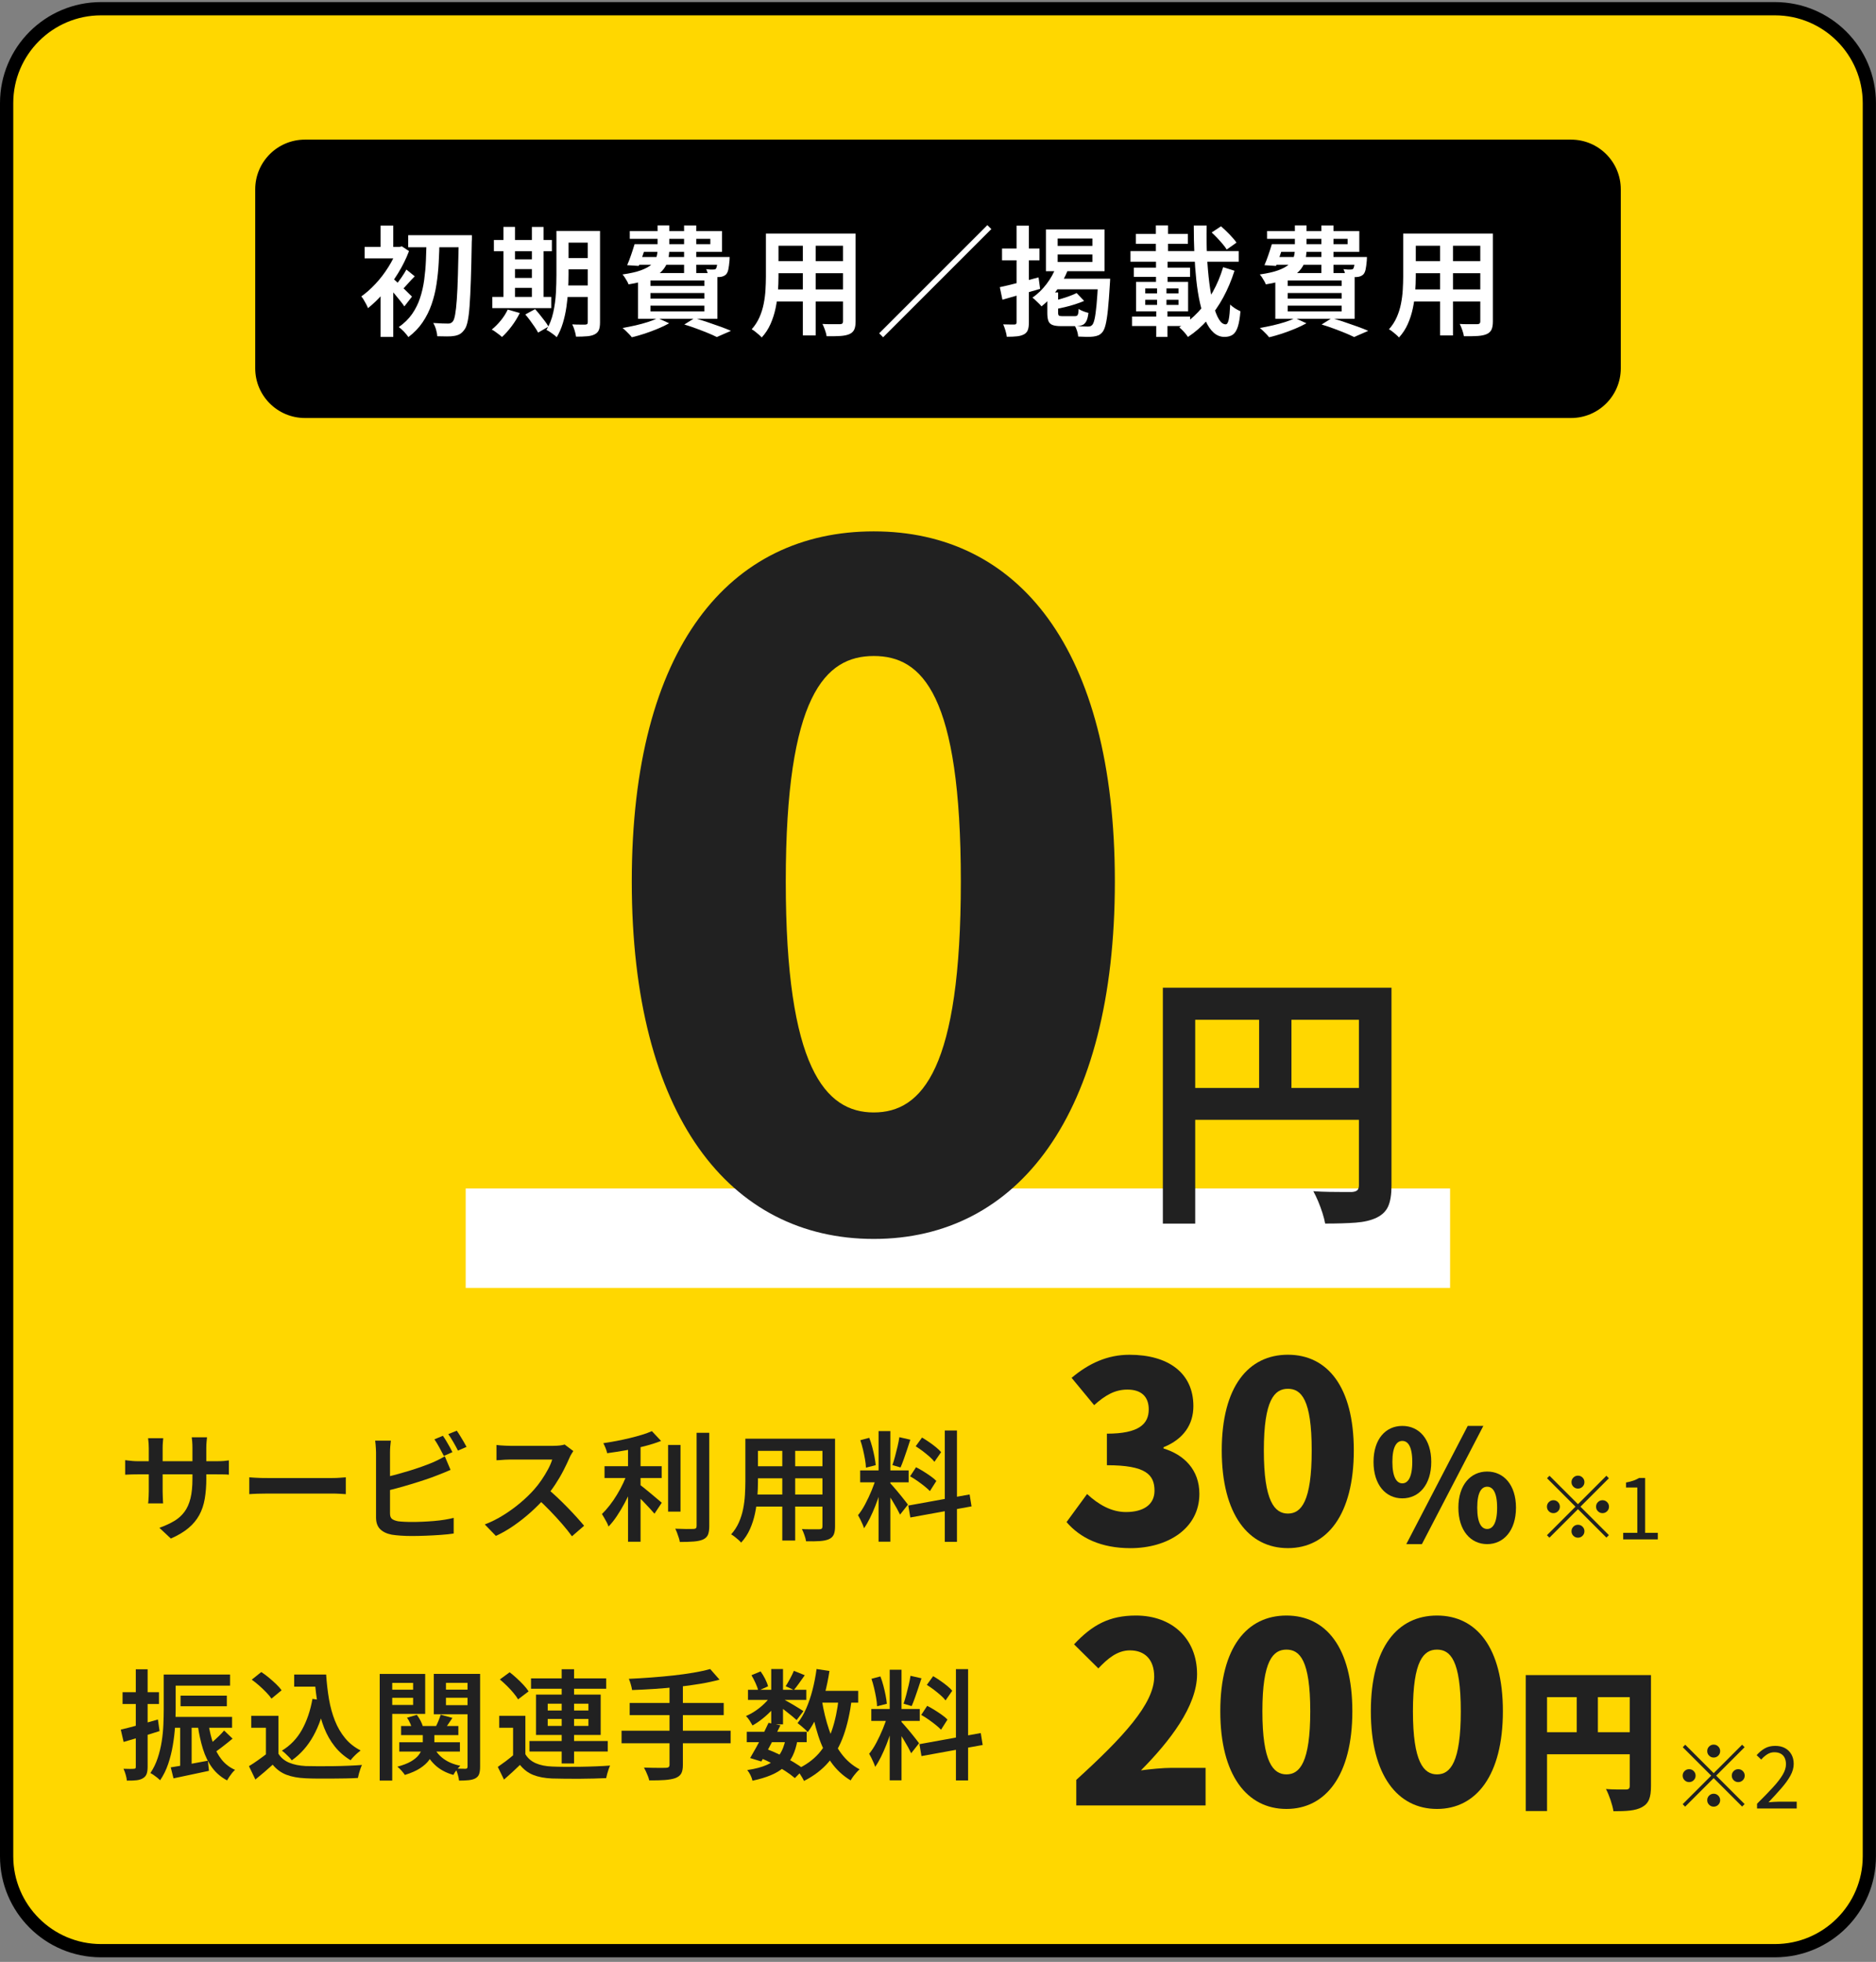
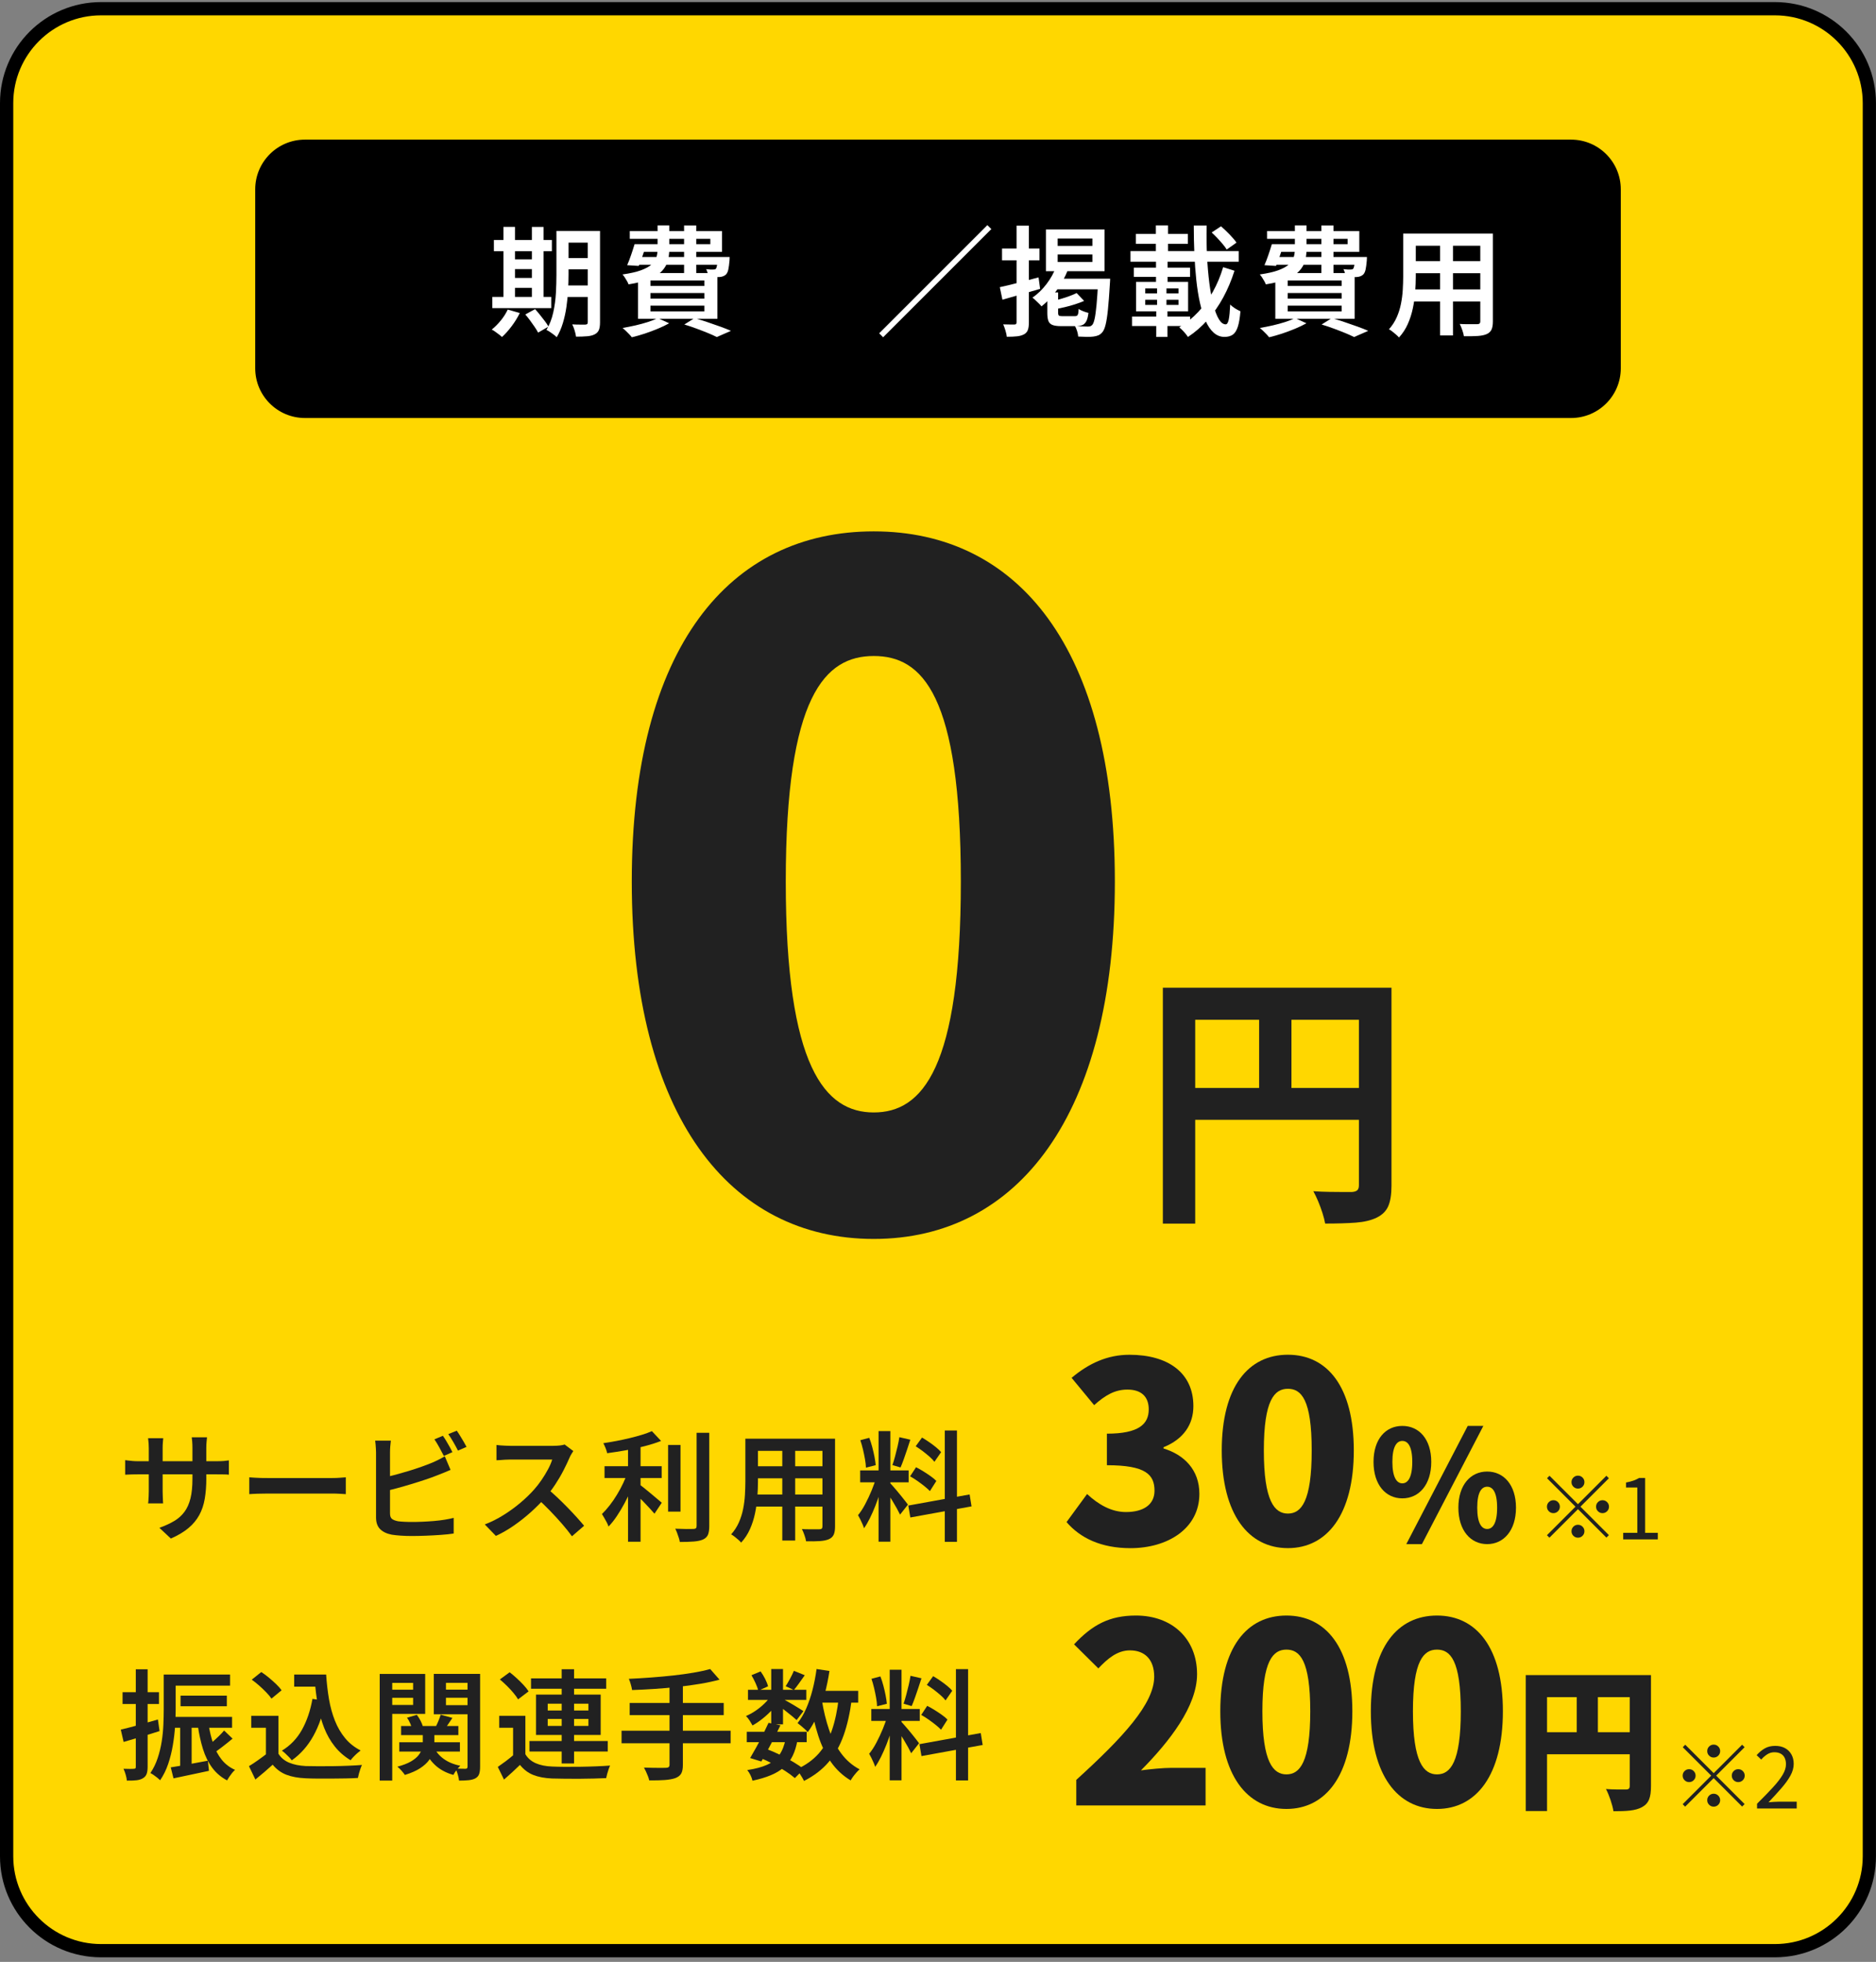
<svg xmlns="http://www.w3.org/2000/svg" width="283" height="296" viewBox="0 0 283 296" fill="none">
  <rect x="0" y="0" width="283" height="296" fill="#808080" stroke="none" />
  <g clip-path="url(#clip0_2276_2739)">
    <g clip-path="url(#clip1_2276_2739)">
      <g clip-path="url(#clip2_2276_2739)">
        <path d="M267.76 1.316H15.24C7.375 1.316 1 7.691 1 15.556V280.076C1 287.94 7.375 294.316 15.24 294.316H267.76C275.625 294.316 282 287.94 282 280.076V15.556C282 7.691 275.625 1.316 267.76 1.316Z" fill="#FFD700" />
        <path d="M267.76 2.316C275.06 2.316 281 8.256 281 15.556V280.071C281 287.371 275.06 293.311 267.76 293.311H15.24C7.94 293.311 2 287.371 2 280.071V15.556C2 8.256 7.94 2.316 15.24 2.316H267.755M267.755 0.316H15.24C6.825 0.316 0 7.141 0 15.556V280.071C0 288.491 6.825 295.311 15.24 295.311H267.755C276.175 295.311 282.995 288.486 282.995 280.071V15.556C282.995 7.136 276.17 0.316 267.755 0.316Z" fill="black" />
        <path d="M237 21.066H46C41.858 21.066 38.5 24.424 38.5 28.566V55.566C38.5 59.708 41.858 63.066 46 63.066H237C241.142 63.066 244.5 59.708 244.5 55.566V28.566C244.5 24.424 241.142 21.066 237 21.066Z" fill="black" />
-         <path d="M59.92 37.256H60.28L60.62 37.166L61.7 37.886C61.27 39.026 60.72 40.136 60.055 41.216C59.39 42.296 58.665 43.291 57.875 44.196C57.09 45.101 56.3 45.866 55.51 46.491C55.45 46.321 55.36 46.126 55.24 45.896C55.12 45.666 54.995 45.441 54.86 45.221C54.73 45.001 54.61 44.836 54.5 44.726C55.23 44.211 55.95 43.571 56.66 42.811C57.37 42.051 58.005 41.216 58.575 40.311C59.145 39.406 59.59 38.516 59.915 37.636V37.256H59.92ZM55.005 37.256H60.44V38.986H55.005V37.256ZM57.415 34.036H59.325V38.196H57.415V34.036ZM57.415 43.146L59.325 40.861V50.831H57.415V43.146ZM59.145 41.906C59.29 42.016 59.5 42.201 59.785 42.466C60.065 42.731 60.37 43.016 60.695 43.321C61.02 43.626 61.315 43.916 61.575 44.186C61.84 44.456 62.03 44.646 62.15 44.751L61 46.226C60.845 45.996 60.645 45.726 60.395 45.416C60.15 45.106 59.885 44.781 59.605 44.446C59.325 44.111 59.055 43.796 58.805 43.511C58.555 43.221 58.33 42.981 58.14 42.791L59.15 41.911L59.145 41.906ZM61.305 40.666L62.565 41.691C62.195 42.061 61.845 42.436 61.52 42.806C61.195 43.176 60.895 43.496 60.62 43.761L59.72 42.986C59.97 42.686 60.255 42.311 60.565 41.861C60.875 41.411 61.125 41.011 61.305 40.666ZM64.345 36.326H66.305C66.28 37.416 66.24 38.521 66.18 39.631C66.12 40.741 66.01 41.826 65.845 42.891C65.685 43.951 65.435 44.966 65.1 45.931C64.765 46.896 64.315 47.796 63.75 48.631C63.185 49.466 62.47 50.206 61.61 50.856C61.44 50.606 61.22 50.336 60.945 50.046C60.67 49.756 60.405 49.526 60.155 49.346C60.97 48.781 61.635 48.131 62.155 47.391C62.67 46.651 63.075 45.851 63.36 44.981C63.65 44.111 63.86 43.196 63.99 42.236C64.12 41.276 64.21 40.296 64.25 39.301C64.29 38.306 64.325 37.316 64.35 36.331L64.345 36.326ZM61.575 35.481H69.925V37.301H61.575V35.481ZM69.225 35.481H71.185V36.111C71.185 36.266 71.18 36.391 71.165 36.491C71.13 38.771 71.085 40.696 71.03 42.271C70.975 43.846 70.915 45.131 70.84 46.131C70.77 47.131 70.67 47.911 70.55 48.471C70.43 49.031 70.285 49.421 70.12 49.651C69.89 49.986 69.66 50.226 69.425 50.371C69.19 50.516 68.905 50.616 68.57 50.676C68.26 50.736 67.87 50.761 67.4 50.756C66.93 50.751 66.45 50.741 65.96 50.731C65.95 50.441 65.89 50.111 65.78 49.731C65.67 49.351 65.53 49.021 65.35 48.731C65.84 48.766 66.29 48.791 66.7 48.801C67.11 48.811 67.415 48.821 67.62 48.821C67.92 48.821 68.155 48.706 68.32 48.481C68.45 48.326 68.565 47.981 68.66 47.456C68.755 46.926 68.84 46.176 68.91 45.196C68.98 44.216 69.04 42.971 69.08 41.461C69.12 39.951 69.165 38.111 69.215 35.951V35.481H69.225Z" fill="white" />
        <path d="M76.59 46.706L78.41 47.226C78.085 47.896 77.68 48.561 77.185 49.216C76.695 49.871 76.205 50.411 75.725 50.846C75.615 50.736 75.465 50.611 75.275 50.466C75.085 50.321 74.89 50.181 74.7 50.041C74.51 49.901 74.335 49.796 74.18 49.726C74.66 49.341 75.115 48.881 75.55 48.351C75.985 47.821 76.33 47.266 76.595 46.706H76.59ZM74.27 44.796H83.16V46.486H74.27V44.796ZM74.505 36.211H83.255V37.901H74.505V36.211ZM75.945 34.231H77.69V45.426H75.945V34.231ZM76.775 39.126H81.15V40.601H76.775V39.126ZM76.795 41.936H81.17V43.431H76.795V41.936ZM79.245 47.446L80.72 46.636C80.96 46.901 81.205 47.191 81.46 47.511C81.715 47.831 81.955 48.141 82.19 48.446C82.425 48.751 82.605 49.031 82.74 49.281L81.175 50.181C81.055 49.941 80.885 49.661 80.67 49.346C80.455 49.026 80.225 48.701 79.975 48.366C79.73 48.031 79.485 47.726 79.245 47.446ZM80.235 34.236H82V45.431H80.235V34.236ZM83.945 34.846H85.765V41.451C85.765 42.146 85.745 42.911 85.7 43.736C85.66 44.566 85.575 45.406 85.455 46.256C85.335 47.106 85.155 47.931 84.915 48.731C84.675 49.531 84.365 50.246 83.98 50.881C83.87 50.761 83.72 50.631 83.53 50.486C83.34 50.341 83.145 50.206 82.945 50.071C82.745 49.941 82.575 49.841 82.43 49.781C82.9 49.001 83.24 48.126 83.455 47.161C83.67 46.196 83.805 45.216 83.86 44.216C83.915 43.221 83.94 42.296 83.94 41.446V34.841L83.945 34.846ZM84.735 43.071H89.525V44.801H84.735V43.071ZM84.755 34.846H89.505V36.611H84.755V34.846ZM84.755 38.931H89.505V40.641H84.755V38.931ZM88.66 34.846H90.515V48.636C90.515 49.116 90.46 49.496 90.345 49.781C90.23 50.061 90.025 50.281 89.725 50.436C89.435 50.591 89.06 50.691 88.6 50.731C88.14 50.771 87.57 50.796 86.9 50.796C86.865 50.531 86.79 50.221 86.685 49.861C86.58 49.501 86.455 49.196 86.325 48.941C86.745 48.966 87.145 48.976 87.53 48.976H88.305C88.435 48.966 88.53 48.936 88.585 48.886C88.64 48.836 88.665 48.741 88.665 48.596V34.846H88.66Z" fill="white" />
        <path d="M99.195 34.016H100.96V37.596C100.96 38.231 100.885 38.821 100.735 39.371C100.585 39.916 100.295 40.416 99.87 40.876C99.445 41.331 98.83 41.731 98.025 42.071C97.22 42.411 96.155 42.691 94.82 42.906C94.77 42.761 94.695 42.596 94.585 42.411C94.475 42.226 94.365 42.041 94.245 41.851C94.125 41.666 94.01 41.516 93.905 41.411C95.08 41.241 96.015 41.031 96.715 40.771C97.41 40.511 97.94 40.221 98.3 39.896C98.66 39.571 98.9 39.216 99.02 38.826C99.14 38.436 99.2 38.011 99.2 37.556V34.011L99.195 34.016ZM99.215 47.986L100.945 48.776C100.455 49.051 99.885 49.326 99.235 49.596C98.585 49.866 97.925 50.111 97.255 50.336C96.585 50.556 95.935 50.741 95.31 50.886C95.215 50.756 95.08 50.601 94.915 50.426C94.745 50.251 94.575 50.081 94.4 49.911C94.225 49.741 94.065 49.601 93.925 49.481C94.56 49.371 95.205 49.246 95.86 49.096C96.515 48.946 97.13 48.776 97.715 48.591C98.295 48.406 98.8 48.206 99.22 47.986H99.215ZM95.725 36.846H97.525C97.345 37.411 97.15 37.991 96.94 38.581C96.73 39.176 96.535 39.686 96.355 40.121L94.61 40.011C94.8 39.581 94.995 39.071 95.195 38.491C95.395 37.911 95.57 37.361 95.725 36.846ZM96.285 36.846H107.155V36.036H95.005V34.866H108.92V37.996H96.285V36.846ZM95.835 38.771H108.905V39.941H95.475L95.835 38.771ZM96.25 41.201H108.22V48.096H96.25V41.201ZM98.12 42.316V43.146H106.255V42.316H98.12ZM98.12 44.206V45.051H106.255V44.206H98.12ZM98.12 46.116V46.981H106.255V46.116H98.12ZM103.195 34.021H105.03V41.221H103.195V34.021ZM103.23 48.961L104.78 47.991C105.43 48.181 106.09 48.391 106.77 48.621C107.45 48.851 108.095 49.076 108.705 49.296C109.315 49.516 109.84 49.726 110.27 49.916L108.13 50.851C107.78 50.671 107.345 50.471 106.815 50.256C106.285 50.041 105.715 49.816 105.105 49.591C104.495 49.361 103.87 49.151 103.235 48.961H103.23ZM108.25 38.771H110.07C110.06 39.021 110.05 39.201 110.05 39.311C110 39.886 109.94 40.336 109.87 40.661C109.8 40.986 109.685 41.231 109.53 41.401C109.41 41.521 109.265 41.616 109.09 41.681C108.915 41.746 108.735 41.786 108.54 41.796C108.36 41.806 108.12 41.816 107.82 41.816C107.52 41.816 107.2 41.806 106.865 41.781C106.855 41.611 106.815 41.416 106.75 41.186C106.685 40.956 106.61 40.766 106.525 40.611C106.765 40.636 106.98 40.651 107.165 40.666C107.35 40.676 107.49 40.676 107.59 40.666C107.685 40.666 107.765 40.661 107.825 40.646C107.885 40.636 107.94 40.606 107.985 40.556C108.055 40.471 108.115 40.311 108.155 40.081C108.195 39.846 108.23 39.486 108.255 38.991V38.776L108.25 38.771Z" fill="white" />
-         <path d="M115.53 35.241H117.44V41.741C117.44 42.436 117.41 43.196 117.35 44.016C117.29 44.836 117.175 45.666 117 46.501C116.825 47.336 116.57 48.131 116.235 48.886C115.9 49.641 115.455 50.321 114.905 50.921C114.81 50.801 114.665 50.656 114.475 50.491C114.285 50.321 114.09 50.166 113.9 50.016C113.71 49.866 113.54 49.756 113.395 49.681C113.885 49.131 114.275 48.526 114.565 47.871C114.855 47.216 115.065 46.541 115.205 45.836C115.345 45.136 115.435 44.431 115.475 43.731C115.515 43.031 115.54 42.361 115.54 41.726V35.246L115.53 35.241ZM116.575 43.666H127.935V45.486H116.575V43.666ZM116.63 35.241H127.86V37.076H116.63V35.241ZM116.63 39.401H127.88V41.221H116.63V39.401ZM121.11 35.961H123.055V50.611H121.11V35.961ZM127.16 35.241H129.07V48.491C129.07 49.021 129 49.431 128.865 49.726C128.725 50.021 128.49 50.246 128.155 50.401C127.805 50.556 127.355 50.651 126.795 50.691C126.235 50.726 125.54 50.741 124.7 50.726C124.665 50.476 124.585 50.166 124.455 49.801C124.33 49.436 124.2 49.126 124.07 48.876C124.44 48.901 124.81 48.911 125.17 48.911H126.7C126.87 48.911 126.99 48.876 127.06 48.811C127.13 48.746 127.17 48.636 127.17 48.476V35.246L127.16 35.241Z" fill="white" />
        <path d="M148.95 33.966L149.545 34.561L133.22 50.886L132.625 50.291L148.95 33.966Z" fill="white" />
        <path d="M150.82 43.326C151.565 43.171 152.46 42.956 153.51 42.686C154.56 42.416 155.615 42.136 156.67 41.851L156.905 43.581C155.935 43.871 154.95 44.156 153.955 44.436C152.96 44.716 152.045 44.981 151.22 45.221L150.825 43.331L150.82 43.326ZM151.16 37.496H156.81V39.276H151.16V37.496ZM153.355 34.041H155.21V48.621C155.21 49.111 155.16 49.501 155.055 49.781C154.955 50.061 154.765 50.281 154.49 50.436C154.2 50.591 153.85 50.696 153.43 50.741C153.01 50.791 152.495 50.811 151.88 50.811C151.855 50.561 151.79 50.251 151.68 49.886C151.57 49.521 151.46 49.206 151.34 48.941C151.7 48.951 152.04 48.961 152.365 48.961H153.03C153.15 48.961 153.235 48.936 153.28 48.881C153.33 48.826 153.35 48.741 153.35 48.621V34.041H153.355ZM159.33 40.231L161.11 40.681C160.68 41.796 160.11 42.836 159.4 43.806C158.69 44.771 157.93 45.581 157.115 46.226C157.03 46.106 156.9 45.966 156.73 45.801C156.555 45.641 156.385 45.476 156.215 45.306C156.045 45.136 155.89 45.006 155.745 44.911C156.525 44.371 157.23 43.691 157.86 42.866C158.49 42.046 158.98 41.166 159.325 40.231H159.33ZM157.78 34.616H166.62V40.916H157.78V34.616ZM157.98 44.121H159.62V47.201C159.62 47.416 159.66 47.556 159.745 47.616C159.83 47.676 160.015 47.706 160.305 47.706H162.125C162.28 47.706 162.4 47.681 162.475 47.626C162.55 47.571 162.61 47.466 162.645 47.311C162.68 47.156 162.705 46.921 162.715 46.611C162.885 46.731 163.115 46.846 163.41 46.961C163.705 47.076 163.965 47.156 164.195 47.206C164.135 47.736 164.035 48.141 163.89 48.431C163.745 48.721 163.55 48.921 163.305 49.036C163.06 49.151 162.73 49.206 162.325 49.206H160.075C159.5 49.206 159.06 49.146 158.76 49.026C158.46 48.906 158.255 48.701 158.15 48.416C158.045 48.131 157.99 47.731 157.99 47.226V44.131L157.98 44.121ZM159.655 42.051H166.135V43.651H158.685L159.655 42.051ZM162.41 44.211L163.545 45.401C163.125 45.581 162.665 45.751 162.16 45.916C161.655 46.076 161.145 46.221 160.63 46.341C160.115 46.461 159.615 46.571 159.135 46.666C159.1 46.496 159.035 46.301 158.945 46.071C158.855 45.841 158.77 45.646 158.685 45.476C159.13 45.356 159.58 45.231 160.035 45.096C160.49 44.966 160.93 44.821 161.35 44.666C161.77 44.511 162.125 44.361 162.41 44.216V44.211ZM159.55 35.986V37.101H164.79V35.986H159.55ZM159.55 38.396V39.531H164.79V38.396H159.55ZM165.65 42.051H167.47C167.46 42.241 167.45 42.401 167.45 42.521C167.45 42.641 167.445 42.736 167.43 42.811C167.335 44.421 167.235 45.716 167.135 46.706C167.035 47.696 166.915 48.456 166.785 48.981C166.655 49.511 166.49 49.886 166.3 50.116C166.11 50.346 165.905 50.501 165.69 50.591C165.475 50.681 165.22 50.746 164.935 50.781C164.67 50.816 164.34 50.831 163.935 50.826C163.53 50.821 163.105 50.806 162.65 50.781C162.64 50.551 162.585 50.286 162.495 49.981C162.405 49.676 162.29 49.406 162.145 49.181C162.565 49.216 162.95 49.241 163.305 49.251C163.66 49.261 163.925 49.271 164.105 49.271C164.25 49.271 164.37 49.256 164.465 49.226C164.56 49.196 164.655 49.131 164.755 49.036C164.9 48.891 165.02 48.581 165.125 48.111C165.23 47.641 165.325 46.936 165.415 46.006C165.505 45.076 165.585 43.861 165.66 42.361V42.056L165.65 42.051Z" fill="white" />
        <path d="M170.535 37.886H186.86V39.486H170.535V37.886ZM170.77 47.766H179.535V49.186H170.77V47.766ZM171.04 40.386H179.52V41.771H171.04V40.386ZM171.345 35.291H179.195V36.786H171.345V35.291ZM171.38 42.526H179.23V46.971H171.38V42.526ZM172.765 43.516V44.271H177.785V43.516H172.765ZM172.765 45.226V46.001H177.785V45.226H172.765ZM174.365 34.011H176.2V39.341H174.365V34.011ZM174.385 39.411H176.13V42.886H174.385V39.411ZM174.545 43.136H175.965V46.626H176.11V50.836H174.42V46.626H174.545V43.136ZM184.515 40.311L186.225 40.851C185.77 42.291 185.205 43.631 184.535 44.866C183.865 46.101 183.085 47.226 182.195 48.231C181.305 49.241 180.31 50.111 179.205 50.841C179.06 50.611 178.865 50.361 178.62 50.086C178.375 49.811 178.13 49.576 177.89 49.386C178.935 48.761 179.88 47.996 180.735 47.091C181.585 46.186 182.33 45.161 182.965 44.021C183.6 42.881 184.115 41.646 184.515 40.311ZM180.085 34.031H182.03C181.995 35.626 182.01 37.161 182.085 38.631C182.155 40.101 182.275 41.461 182.435 42.716C182.595 43.971 182.8 45.061 183.04 45.991C183.28 46.921 183.555 47.646 183.87 48.161C184.18 48.676 184.525 48.936 184.895 48.936C185.1 48.936 185.25 48.701 185.355 48.236C185.455 47.766 185.53 47.006 185.58 45.951C185.785 46.156 186.035 46.351 186.325 46.536C186.62 46.721 186.885 46.861 187.125 46.961C187.04 47.981 186.905 48.771 186.72 49.326C186.535 49.886 186.28 50.276 185.965 50.496C185.645 50.716 185.23 50.831 184.715 50.831C184.105 50.831 183.56 50.616 183.085 50.191C182.61 49.766 182.205 49.171 181.87 48.411C181.535 47.651 181.25 46.741 181.015 45.691C180.78 44.641 180.6 43.491 180.465 42.246C180.335 40.996 180.235 39.681 180.175 38.296C180.115 36.911 180.085 35.491 180.085 34.041V34.031ZM182.785 35.076L184.19 34.141C184.61 34.501 185.045 34.916 185.495 35.381C185.945 35.851 186.29 36.256 186.53 36.606L185.055 37.651C184.91 37.411 184.715 37.141 184.46 36.841C184.21 36.541 183.935 36.236 183.64 35.921C183.345 35.611 183.06 35.326 182.785 35.076Z" fill="white" />
        <path d="M195.33 34.016H197.095V37.596C197.095 38.231 197.02 38.821 196.87 39.371C196.72 39.916 196.43 40.416 196.005 40.876C195.58 41.336 194.965 41.731 194.16 42.071C193.355 42.411 192.29 42.691 190.955 42.906C190.905 42.761 190.83 42.596 190.72 42.411C190.61 42.226 190.5 42.041 190.38 41.851C190.26 41.666 190.145 41.516 190.04 41.411C191.215 41.241 192.15 41.031 192.85 40.771C193.545 40.511 194.075 40.221 194.435 39.896C194.795 39.571 195.035 39.216 195.155 38.826C195.275 38.436 195.335 38.011 195.335 37.556V34.011L195.33 34.016ZM195.35 47.986L197.08 48.776C196.59 49.051 196.02 49.326 195.37 49.596C194.72 49.866 194.06 50.111 193.39 50.336C192.72 50.556 192.07 50.741 191.445 50.886C191.35 50.756 191.215 50.601 191.05 50.426C190.88 50.251 190.71 50.081 190.535 49.911C190.36 49.741 190.2 49.601 190.06 49.481C190.695 49.371 191.34 49.246 191.995 49.096C192.65 48.946 193.265 48.776 193.85 48.591C194.43 48.406 194.935 48.206 195.355 47.986H195.35ZM191.86 36.846H193.66C193.48 37.411 193.285 37.991 193.075 38.581C192.865 39.171 192.67 39.686 192.49 40.121L190.745 40.011C190.935 39.581 191.13 39.071 191.33 38.491C191.53 37.911 191.705 37.361 191.86 36.846ZM192.42 36.846H203.29V36.036H191.14V34.866H205.055V37.996H192.42V36.846ZM191.97 38.771H205.04V39.941H191.61L191.97 38.771ZM192.385 41.201H204.355V48.096H192.385V41.201ZM194.255 42.316V43.146H202.39V42.316H194.255ZM194.255 44.206V45.051H202.39V44.206H194.255ZM194.255 46.116V46.981H202.39V46.116H194.255ZM199.33 34.021H201.165V41.221H199.33V34.021ZM199.365 48.961L200.915 47.991C201.565 48.181 202.225 48.391 202.905 48.621C203.585 48.851 204.23 49.076 204.84 49.296C205.45 49.516 205.975 49.726 206.405 49.916L204.265 50.851C203.915 50.671 203.48 50.471 202.95 50.256C202.42 50.041 201.85 49.816 201.24 49.591C200.63 49.361 200.005 49.151 199.37 48.961H199.365ZM204.385 38.771H206.205C206.195 39.021 206.185 39.201 206.185 39.311C206.135 39.886 206.075 40.336 206.005 40.661C205.935 40.986 205.82 41.231 205.665 41.401C205.545 41.521 205.4 41.616 205.225 41.681C205.05 41.746 204.87 41.786 204.675 41.796C204.495 41.806 204.255 41.816 203.955 41.816C203.655 41.816 203.335 41.806 203 41.781C202.99 41.611 202.95 41.416 202.885 41.186C202.82 40.956 202.745 40.766 202.66 40.611C202.9 40.636 203.115 40.651 203.3 40.666C203.485 40.676 203.625 40.676 203.725 40.666C203.82 40.666 203.9 40.661 203.96 40.646C204.02 40.636 204.075 40.606 204.12 40.556C204.19 40.471 204.25 40.311 204.29 40.081C204.33 39.846 204.365 39.486 204.39 38.991V38.776L204.385 38.771Z" fill="white" />
        <path d="M211.665 35.241H213.575V41.741C213.575 42.436 213.545 43.196 213.485 44.016C213.425 44.836 213.31 45.666 213.135 46.501C212.96 47.336 212.705 48.131 212.37 48.886C212.035 49.641 211.59 50.321 211.04 50.921C210.945 50.801 210.8 50.656 210.61 50.491C210.42 50.321 210.225 50.166 210.035 50.016C209.845 49.866 209.675 49.756 209.53 49.681C210.02 49.131 210.41 48.526 210.7 47.871C210.99 47.216 211.2 46.541 211.34 45.836C211.48 45.136 211.57 44.431 211.61 43.731C211.65 43.031 211.675 42.361 211.675 41.726V35.246L211.665 35.241ZM212.71 43.666H224.07V45.486H212.71V43.666ZM212.765 35.241H223.995V37.076H212.765V35.241ZM212.765 39.401H224.015V41.221H212.765V39.401ZM217.245 35.961H219.19V50.611H217.245V35.961ZM223.295 35.241H225.205V48.491C225.205 49.021 225.135 49.431 225 49.726C224.86 50.021 224.625 50.246 224.29 50.401C223.94 50.556 223.49 50.651 222.93 50.691C222.37 50.726 221.675 50.741 220.835 50.726C220.8 50.476 220.72 50.166 220.59 49.801C220.465 49.436 220.335 49.126 220.205 48.876C220.575 48.901 220.945 48.911 221.305 48.911H222.835C223.005 48.911 223.125 48.876 223.195 48.811C223.265 48.746 223.305 48.636 223.305 48.476V35.246L223.295 35.241Z" fill="white" />
-         <path d="M218.75 179.316H70.25V194.316H218.75V179.316Z" fill="white" />
        <path d="M95.305 132.996C95.305 97.596 110.1 80.171 131.81 80.171C153.52 80.171 168.18 97.731 168.18 132.996C168.18 168.261 153.52 186.926 131.81 186.926C110.1 186.926 95.305 168.396 95.305 132.996ZM131.81 167.841C139.14 167.841 144.945 161.201 144.945 132.996C144.945 104.791 139.135 98.976 131.81 98.976C124.485 98.976 118.535 104.921 118.535 132.996C118.535 161.071 124.48 167.841 131.81 167.841Z" fill="#212121" />
        <path d="M175.42 149.021H207.305V153.861H180.3V184.611H175.42V149.026V149.021ZM178.065 164.151H207.39V168.951H178.065V164.151ZM189.94 151.666H194.82V166.551H189.94V151.666ZM204.99 149.021H209.91V178.916C209.91 180.216 209.745 181.241 209.42 181.986C209.095 182.731 208.51 183.306 207.67 183.716C206.83 184.121 205.78 184.371 204.52 184.466C203.26 184.561 201.72 184.606 199.905 184.606C199.825 184.146 199.69 183.616 199.5 183.021C199.31 182.426 199.095 181.836 198.85 181.251C198.605 180.666 198.36 180.161 198.12 179.726C198.905 179.781 199.7 179.816 200.5 179.826C201.3 179.841 202.01 179.846 202.635 179.846H203.935C204.315 179.821 204.585 179.731 204.75 179.581C204.915 179.431 204.995 179.181 204.995 178.831V149.021H204.99Z" fill="#212121" />
        <path d="M18.885 220.301C18.98 220.311 19.125 220.331 19.315 220.356C19.505 220.381 19.73 220.406 19.99 220.426C20.25 220.451 20.515 220.461 20.79 220.461H32.635C33.09 220.461 33.47 220.451 33.77 220.426C34.07 220.401 34.32 220.371 34.525 220.336V222.496C34.355 222.471 34.115 222.456 33.795 222.451C33.475 222.446 33.095 222.441 32.65 222.441H20.79C20.5 222.441 20.235 222.441 19.99 222.451C19.745 222.456 19.53 222.466 19.34 222.476C19.155 222.486 19 222.496 18.88 222.496V220.301H18.885ZM24.625 216.991C24.615 217.136 24.595 217.341 24.57 217.611C24.545 217.881 24.535 218.191 24.535 218.536V225.016C24.535 225.256 24.54 225.501 24.555 225.746C24.565 225.991 24.575 226.206 24.58 226.396C24.585 226.581 24.595 226.721 24.605 226.821H22.335C22.36 226.726 22.375 226.586 22.39 226.396C22.4 226.211 22.415 225.996 22.425 225.756C22.435 225.516 22.445 225.271 22.445 225.016V218.516C22.445 218.276 22.435 218.026 22.42 217.761C22.4 217.496 22.375 217.241 22.34 216.986H24.625V216.991ZM31.125 223.041C31.125 224.181 31.045 225.206 30.89 226.121C30.735 227.031 30.46 227.856 30.06 228.586C29.66 229.316 29.12 229.976 28.42 230.556C27.725 231.136 26.84 231.661 25.775 232.131L24.045 230.511C24.91 230.201 25.655 229.856 26.275 229.486C26.9 229.116 27.415 228.651 27.825 228.101C28.235 227.551 28.535 226.871 28.735 226.066C28.935 225.261 29.03 224.286 29.03 223.131V218.471C29.03 218.111 29.02 217.791 28.995 217.506C28.97 217.226 28.945 217.006 28.925 216.851H31.23C31.22 217.006 31.195 217.226 31.165 217.506C31.135 217.786 31.12 218.111 31.12 218.471V223.041H31.125Z" fill="#212121" />
        <path d="M37.595 222.891C37.8 222.901 38.06 222.921 38.38 222.946C38.7 222.971 39.03 222.986 39.38 222.991C39.73 222.996 40.06 223.001 40.37 223.001H50.11C50.54 223.001 50.935 222.986 51.29 222.956C51.645 222.926 51.935 222.906 52.165 222.891V225.431C51.96 225.421 51.665 225.401 51.275 225.376C50.885 225.351 50.5 225.341 50.115 225.341H40.375C39.87 225.341 39.365 225.351 38.855 225.366C38.345 225.381 37.93 225.406 37.605 225.431V222.891H37.595Z" fill="#212121" />
        <path d="M58.96 217.366C58.925 217.616 58.895 217.911 58.87 218.241C58.845 218.571 58.835 218.861 58.835 219.116V228.331C58.835 228.726 58.93 229.001 59.125 229.161C59.315 229.316 59.625 229.436 60.045 229.521C60.32 229.556 60.65 229.586 61.025 229.601C61.405 229.621 61.795 229.626 62.205 229.626C62.675 229.626 63.19 229.616 63.755 229.591C64.32 229.566 64.89 229.531 65.475 229.481C66.055 229.431 66.605 229.366 67.115 229.281C67.625 229.196 68.065 229.106 68.44 229.011V231.371C67.9 231.456 67.26 231.526 66.515 231.576C65.77 231.631 65.01 231.671 64.24 231.701C63.465 231.731 62.75 231.746 62.09 231.746C61.525 231.746 60.985 231.726 60.46 231.691C59.94 231.656 59.485 231.606 59.1 231.546C58.345 231.401 57.76 231.121 57.345 230.711C56.93 230.296 56.725 229.706 56.725 228.936V219.106C56.725 218.976 56.72 218.801 56.705 218.591C56.695 218.381 56.68 218.166 56.66 217.941C56.64 217.721 56.62 217.526 56.595 217.356H58.97L58.96 217.366ZM57.9 222.926C58.465 222.806 59.07 222.661 59.72 222.486C60.37 222.311 61.025 222.121 61.69 221.921C62.355 221.716 62.99 221.506 63.6 221.291C64.205 221.076 64.755 220.866 65.245 220.661C65.545 220.531 65.85 220.386 66.155 220.236C66.46 220.086 66.775 219.916 67.1 219.721L67.965 221.771C67.655 221.901 67.315 222.046 66.955 222.196C66.595 222.346 66.27 222.476 65.985 222.581C65.445 222.796 64.835 223.021 64.15 223.246C63.465 223.476 62.76 223.701 62.025 223.921C61.29 224.141 60.575 224.351 59.865 224.541C59.155 224.731 58.505 224.901 57.905 225.046V222.921L57.9 222.926ZM66.81 216.626C66.965 216.841 67.135 217.101 67.315 217.401C67.495 217.701 67.67 218.001 67.835 218.301C68.005 218.601 68.14 218.866 68.25 219.091L66.955 219.666C66.765 219.296 66.54 218.871 66.28 218.396C66.02 217.921 65.775 217.511 65.535 217.161L66.815 216.621L66.81 216.626ZM68.9 215.851C69.055 216.066 69.225 216.326 69.415 216.636C69.6 216.941 69.78 217.241 69.955 217.536C70.13 217.831 70.27 218.086 70.38 218.301L69.085 218.861C68.895 218.476 68.66 218.051 68.39 217.581C68.12 217.111 67.865 216.711 67.625 216.376L68.905 215.856L68.9 215.851Z" fill="#212121" />
        <path d="M86.48 218.931C86.42 219.026 86.325 219.176 86.2 219.381C86.075 219.586 85.975 219.776 85.905 219.956C85.665 220.521 85.36 221.156 84.995 221.866C84.63 222.576 84.215 223.281 83.755 223.981C83.295 224.681 82.805 225.326 82.29 225.916C81.63 226.671 80.895 227.411 80.085 228.141C79.275 228.866 78.425 229.541 77.54 230.156C76.65 230.776 75.74 231.301 74.805 231.731L73.13 230.001C74.1 229.631 75.045 229.156 75.955 228.586C76.865 228.016 77.715 227.401 78.495 226.741C79.275 226.081 79.955 225.426 80.53 224.781C80.94 224.326 81.325 223.831 81.69 223.296C82.055 222.761 82.385 222.226 82.67 221.686C82.96 221.146 83.17 220.656 83.3 220.211H76.945C76.705 220.211 76.445 220.221 76.17 220.236C75.895 220.256 75.64 220.271 75.415 220.291C75.185 220.311 75.015 220.316 74.895 220.316V218.011C75.04 218.036 75.24 218.056 75.5 218.076C75.76 218.096 76.02 218.111 76.285 218.121C76.55 218.131 76.77 218.141 76.95 218.141H83.465C83.835 218.141 84.175 218.121 84.475 218.086C84.775 218.051 85.01 218.001 85.175 217.941L86.49 218.931H86.48ZM82.52 224.566C83 224.951 83.5 225.386 84.025 225.881C84.545 226.371 85.065 226.881 85.58 227.411C86.095 227.941 86.575 228.446 87.01 228.931C87.45 229.416 87.815 229.841 88.115 230.201L86.28 231.786C85.85 231.186 85.345 230.556 84.77 229.896C84.195 229.236 83.59 228.576 82.95 227.916C82.315 227.256 81.67 226.636 81.025 226.061L82.52 224.566Z" fill="#212121" />
        <path d="M94.705 222.046L96.02 222.621C95.79 223.306 95.525 224.006 95.22 224.716C94.915 225.426 94.575 226.131 94.205 226.821C93.835 227.511 93.445 228.156 93.045 228.756C92.645 229.356 92.225 229.876 91.795 230.321C91.735 230.116 91.645 229.906 91.525 229.681C91.405 229.461 91.28 229.236 91.155 229.016C91.03 228.796 90.91 228.601 90.805 228.431C91.19 228.061 91.575 227.626 91.965 227.126C92.355 226.626 92.725 226.091 93.07 225.516C93.42 224.941 93.735 224.356 94.015 223.761C94.295 223.166 94.53 222.596 94.71 222.041L94.705 222.046ZM98.34 215.926L99.725 217.401C98.995 217.691 98.17 217.951 97.25 218.191C96.33 218.431 95.385 218.636 94.415 218.811C93.445 218.986 92.5 219.131 91.59 219.251C91.555 219.036 91.475 218.781 91.355 218.486C91.235 218.191 91.12 217.941 91.015 217.741C91.675 217.646 92.345 217.531 93.02 217.401C93.7 217.271 94.36 217.126 95.01 216.971C95.66 216.816 96.265 216.651 96.835 216.476C97.405 216.301 97.905 216.121 98.34 215.926ZM91.195 221.216H99.815V222.996H91.195V221.216ZM94.74 217.546H96.63V232.611H94.74V217.546ZM96.34 223.881C96.52 224.001 96.77 224.191 97.095 224.446C97.42 224.706 97.765 224.991 98.14 225.301C98.51 225.611 98.855 225.901 99.165 226.166C99.475 226.431 99.7 226.616 99.83 226.726L98.73 228.381C98.54 228.151 98.295 227.881 98 227.561C97.705 227.241 97.395 226.916 97.075 226.581C96.755 226.246 96.435 225.926 96.13 225.626C95.825 225.326 95.555 225.081 95.33 224.886L96.34 223.876V223.881ZM100.785 218.011H102.655V228.071H100.785V218.011ZM105.085 216.176H106.995V230.236C106.995 230.826 106.925 231.271 106.79 231.576C106.65 231.881 106.41 232.111 106.06 232.271C105.71 232.426 105.245 232.531 104.665 232.576C104.085 232.626 103.38 232.646 102.55 232.646C102.525 232.456 102.475 232.241 102.395 232.006C102.315 231.771 102.235 231.531 102.145 231.286C102.055 231.041 101.96 230.826 101.865 230.646C102.475 230.671 103.04 230.686 103.555 230.691C104.07 230.696 104.42 230.691 104.6 230.681C104.77 230.681 104.89 230.646 104.97 230.581C105.05 230.516 105.085 230.396 105.085 230.231V216.171V216.176Z" fill="#212121" />
        <path d="M112.43 217.061H114.34V223.561C114.34 224.256 114.31 225.016 114.25 225.836C114.19 226.656 114.075 227.486 113.9 228.321C113.725 229.156 113.47 229.951 113.135 230.706C112.8 231.461 112.355 232.141 111.805 232.741C111.71 232.621 111.565 232.476 111.375 232.311C111.185 232.141 110.99 231.986 110.8 231.836C110.61 231.686 110.44 231.576 110.295 231.501C110.785 230.951 111.175 230.346 111.465 229.691C111.755 229.036 111.965 228.361 112.105 227.656C112.245 226.956 112.335 226.251 112.375 225.551C112.415 224.851 112.44 224.181 112.44 223.546V217.066L112.43 217.061ZM113.475 225.486H124.835V227.306H113.475V225.486ZM113.53 217.061H124.76V218.896H113.53V217.061ZM113.53 221.221H124.78V223.041H113.53V221.221ZM118.01 217.781H119.955V232.431H118.01V217.781ZM124.06 217.061H125.97V230.311C125.97 230.841 125.9 231.251 125.765 231.546C125.63 231.841 125.39 232.066 125.055 232.221C124.705 232.376 124.255 232.471 123.695 232.511C123.135 232.546 122.44 232.561 121.6 232.546C121.565 232.296 121.485 231.986 121.355 231.621C121.23 231.256 121.1 230.946 120.97 230.696C121.34 230.721 121.71 230.731 122.07 230.731H123.6C123.77 230.731 123.89 230.696 123.96 230.631C124.03 230.566 124.07 230.456 124.07 230.296V217.066L124.06 217.061Z" fill="#212121" />
        <path d="M132.21 222.801L133.29 223.321C133.135 223.931 132.95 224.571 132.74 225.236C132.53 225.901 132.295 226.561 132.04 227.216C131.78 227.871 131.51 228.486 131.22 229.071C130.93 229.651 130.64 230.156 130.34 230.576C130.28 230.371 130.2 230.151 130.095 229.921C129.995 229.686 129.885 229.451 129.77 229.221C129.655 228.986 129.545 228.781 129.435 228.601C129.805 228.156 130.17 227.601 130.525 226.926C130.88 226.256 131.205 225.556 131.505 224.831C131.805 224.106 132.04 223.431 132.205 222.806L132.21 222.801ZM129.76 221.846H137.07V223.646H129.76V221.846ZM129.78 217.291L131.13 216.931C131.3 217.361 131.45 217.826 131.58 218.326C131.71 218.826 131.825 219.306 131.915 219.776C132.005 220.246 132.07 220.671 132.105 221.056L130.63 221.436C130.62 221.066 130.57 220.636 130.485 220.156C130.4 219.676 130.3 219.186 130.18 218.681C130.06 218.176 129.93 217.716 129.785 217.296L129.78 217.291ZM132.535 215.921H134.315V232.606H132.535V215.921ZM134.3 223.786C134.395 223.881 134.535 224.036 134.725 224.256C134.91 224.471 135.12 224.711 135.345 224.976C135.575 225.241 135.795 225.511 136.01 225.786C136.225 226.061 136.42 226.306 136.595 226.526C136.77 226.741 136.89 226.906 136.965 227.011L135.775 228.521C135.655 228.271 135.495 227.961 135.3 227.601C135.1 227.241 134.885 226.866 134.645 226.476C134.405 226.086 134.175 225.721 133.96 225.376C133.745 225.036 133.56 224.761 133.4 224.556L134.3 223.781V223.786ZM135.67 216.836L137.325 217.216C137.17 217.696 137.005 218.191 136.84 218.701C136.67 219.211 136.505 219.701 136.335 220.166C136.165 220.636 136.005 221.046 135.85 221.406L134.625 221.046C134.755 220.676 134.89 220.241 135.02 219.741C135.15 219.241 135.28 218.741 135.4 218.231C135.52 217.721 135.61 217.256 135.67 216.836ZM137.02 227.151L146.27 225.476L146.56 227.276L137.325 228.951L137.02 227.151ZM137.29 222.741L138.19 221.371C138.55 221.551 138.92 221.761 139.305 222.001C139.69 222.241 140.055 222.486 140.405 222.731C140.755 222.976 141.035 223.216 141.25 223.441L140.28 224.971C140.075 224.756 139.805 224.511 139.47 224.241C139.135 223.971 138.775 223.706 138.4 223.441C138.02 223.176 137.655 222.941 137.295 222.741H137.29ZM138.135 218.206L139.09 216.891C139.44 217.096 139.795 217.321 140.16 217.576C140.525 217.826 140.87 218.086 141.195 218.351C141.52 218.616 141.775 218.861 141.97 219.091L140.96 220.551C140.78 220.311 140.535 220.051 140.22 219.776C139.91 219.501 139.57 219.226 139.205 218.946C138.84 218.671 138.48 218.426 138.135 218.206ZM142.525 215.831H144.36V232.626H142.525V215.831Z" fill="#212121" />
        <path d="M18.22 260.961C18.93 260.791 19.785 260.571 20.785 260.296C21.785 260.021 22.8 259.731 23.82 259.431L24.07 261.176C23.145 261.476 22.21 261.766 21.26 262.051C20.31 262.331 19.44 262.586 18.65 262.816L18.22 260.961ZM18.49 255.311H23.98V257.091H18.49V255.311ZM20.49 251.856H22.27V266.561C22.27 267.016 22.22 267.381 22.115 267.651C22.015 267.921 21.83 268.136 21.565 268.291C21.315 268.446 20.99 268.551 20.6 268.596C20.21 268.641 19.72 268.661 19.135 268.651C19.125 268.421 19.065 268.131 18.965 267.776C18.865 267.421 18.75 267.121 18.63 266.866C18.98 266.876 19.295 266.886 19.585 266.886C19.875 266.886 20.07 266.881 20.18 266.866C20.29 266.866 20.365 266.846 20.415 266.811C20.465 266.776 20.485 266.691 20.485 266.561V251.856H20.49ZM24.7 252.646H26.5V257.921C26.5 258.691 26.47 259.536 26.41 260.461C26.35 261.386 26.24 262.331 26.075 263.306C25.915 264.276 25.68 265.216 25.375 266.121C25.07 267.026 24.665 267.851 24.16 268.596C24.05 268.486 23.91 268.361 23.73 268.216C23.55 268.071 23.365 267.936 23.17 267.801C22.98 267.671 22.815 267.571 22.685 267.511C23.155 266.816 23.52 266.061 23.79 265.241C24.06 264.426 24.26 263.591 24.395 262.741C24.53 261.891 24.61 261.051 24.645 260.221C24.68 259.391 24.7 258.621 24.7 257.901V252.646ZM25.455 252.646H34.705V254.321H25.455V252.646ZM25.76 266.651C26.48 266.541 27.335 266.396 28.325 266.211C29.315 266.026 30.325 265.836 31.36 265.646L31.52 267.176C30.585 267.381 29.65 267.576 28.72 267.771C27.79 267.961 26.94 268.141 26.175 268.311L25.76 266.656V266.651ZM25.885 259.036H35.01V260.676H25.885V259.036ZM27.18 260.081H28.91V267.046L27.18 267.191V260.081ZM27.235 255.831H34.22V257.431H27.235V255.831ZM31.445 260.081C31.615 261.161 31.855 262.161 32.165 263.086C32.475 264.011 32.9 264.806 33.435 265.481C33.97 266.151 34.645 266.671 35.46 267.031C35.315 267.151 35.17 267.306 35.02 267.491C34.87 267.676 34.73 267.871 34.595 268.066C34.465 268.266 34.35 268.446 34.255 268.616C33.345 268.136 32.595 267.496 32.005 266.701C31.415 265.901 30.955 264.966 30.62 263.891C30.285 262.816 30.02 261.616 29.83 260.281L31.45 260.081H31.445ZM33.805 261.091L35.085 262.316C34.595 262.726 34.08 263.136 33.545 263.551C33.01 263.966 32.53 264.311 32.095 264.586L31.125 263.576C31.4 263.371 31.705 263.126 32.035 262.836C32.365 262.546 32.69 262.251 33.005 261.946C33.325 261.641 33.59 261.356 33.805 261.091Z" fill="#212121" />
        <path d="M42.005 264.601C42.39 265.211 42.93 265.661 43.635 265.951C44.335 266.241 45.17 266.406 46.13 266.456C46.645 266.466 47.265 266.476 47.985 266.481C48.705 266.486 49.465 266.481 50.26 266.471C51.06 266.461 51.835 266.436 52.59 266.406C53.345 266.376 54.02 266.336 54.605 266.291C54.535 266.436 54.455 266.626 54.37 266.866C54.285 267.106 54.21 267.351 54.145 267.596C54.08 267.841 54.03 268.061 53.99 268.251C53.45 268.286 52.84 268.311 52.155 268.321C51.47 268.331 50.765 268.341 50.04 268.346C49.315 268.351 48.61 268.351 47.925 268.346C47.24 268.341 46.635 268.326 46.105 268.301C44.975 268.251 44.015 268.076 43.215 267.771C42.415 267.466 41.725 266.961 41.135 266.251C40.74 266.611 40.33 266.976 39.9 267.341C39.475 267.706 39.015 268.086 38.525 268.486L37.555 266.471C37.975 266.221 38.42 265.926 38.885 265.596C39.35 265.266 39.805 264.931 40.235 264.596H42L42.005 264.601ZM42.005 258.876V265.446H40.115V260.676H37.9V258.876H42.005ZM37.975 253.421L39.415 252.271C39.785 252.511 40.17 252.791 40.56 253.116C40.95 253.441 41.315 253.766 41.66 254.096C42.005 254.426 42.275 254.736 42.48 255.021L40.95 256.281C40.77 256.006 40.515 255.696 40.185 255.356C39.855 255.016 39.5 254.671 39.115 254.331C38.73 253.991 38.355 253.686 37.98 253.421H37.975ZM47.135 256.321L49.115 256.611C48.72 258.641 48.105 260.406 47.27 261.911C46.435 263.416 45.355 264.646 44.02 265.591C43.925 265.461 43.79 265.301 43.615 265.121C43.44 264.941 43.255 264.756 43.055 264.571C42.855 264.386 42.68 264.236 42.525 264.131C43.81 263.351 44.82 262.296 45.56 260.961C46.3 259.626 46.825 258.081 47.135 256.316V256.321ZM44.38 252.651H48.16V254.471H44.38V252.651ZM47.15 252.651H49.2C49.285 253.946 49.43 255.186 49.63 256.366C49.835 257.546 50.135 258.636 50.53 259.626C50.925 260.616 51.44 261.491 52.07 262.256C52.7 263.016 53.475 263.631 54.4 264.101C54.255 264.211 54.09 264.346 53.895 264.516C53.705 264.686 53.515 264.866 53.335 265.056C53.155 265.246 53.005 265.421 52.885 265.576C51.95 265.011 51.155 264.321 50.5 263.496C49.845 262.671 49.315 261.746 48.905 260.706C48.495 259.666 48.18 258.541 47.96 257.331C47.74 256.121 47.58 254.846 47.485 253.516H47.145V252.651H47.15Z" fill="#212121" />
        <path d="M57.28 252.556H59.17V268.646H57.28V252.556ZM58.235 254.931H62.915V256.156H58.235V254.931ZM58.415 252.556H64.14V258.586H58.415V257.236H62.32V253.906H58.415V252.556ZM63.78 261.086H65.525V262.976C65.525 263.396 65.47 263.826 65.355 264.261C65.24 264.701 65.03 265.131 64.725 265.556C64.42 265.981 63.975 266.386 63.395 266.771C62.815 267.156 62.04 267.496 61.08 267.796C60.96 267.616 60.79 267.401 60.575 267.156C60.36 266.911 60.15 266.711 59.945 266.551C60.795 266.321 61.48 266.061 61.99 265.761C62.5 265.461 62.885 265.146 63.14 264.816C63.395 264.486 63.57 264.161 63.655 263.836C63.74 263.511 63.78 263.211 63.78 262.936V261.081V261.086ZM60.235 262.866H69.38V264.271H60.235V262.866ZM60.505 260.416H69.145V261.786H60.505V260.416ZM61.405 259.156L62.88 258.726C63.085 258.991 63.27 259.286 63.44 259.616C63.61 259.946 63.73 260.241 63.8 260.506L62.215 260.976C62.155 260.726 62.055 260.426 61.91 260.086C61.765 259.746 61.6 259.436 61.405 259.161V259.156ZM65.385 263.476C65.71 264.221 66.215 264.846 66.895 265.346C67.58 265.851 68.425 266.206 69.435 266.406C69.265 266.576 69.08 266.791 68.87 267.061C68.66 267.331 68.5 267.576 68.395 267.791C67.28 267.481 66.355 266.981 65.625 266.296C64.895 265.611 64.34 264.771 63.97 263.776L65.39 263.471L65.385 263.476ZM71.505 252.551V253.901H67.275V257.266H71.505V258.636H65.44V252.551H71.505ZM66.485 258.706L68.25 259.191C68.01 259.541 67.78 259.881 67.555 260.216C67.335 260.551 67.13 260.846 66.95 261.096L65.67 260.646C65.825 260.356 65.98 260.031 66.13 259.666C66.28 259.301 66.395 258.981 66.48 258.701L66.485 258.706ZM66.54 254.926H71.24V256.151H66.54V254.926ZM70.535 252.551H72.425V266.556C72.425 267.011 72.375 267.376 72.28 267.656C72.185 267.931 72 268.146 71.72 268.306C71.455 268.451 71.12 268.541 70.71 268.586C70.3 268.626 69.815 268.651 69.25 268.651C69.225 268.401 69.165 268.096 69.06 267.741C68.96 267.386 68.845 267.086 68.725 266.831C69.035 266.841 69.34 266.851 69.635 266.856C69.93 266.861 70.13 266.866 70.24 266.866C70.35 266.856 70.425 266.826 70.465 266.776C70.505 266.726 70.53 266.651 70.53 266.541V252.556L70.535 252.551Z" fill="#212121" />
        <path d="M79.255 264.671C79.625 265.281 80.15 265.736 80.83 266.031C81.51 266.326 82.32 266.491 83.27 266.526C83.81 266.551 84.45 266.566 85.195 266.571C85.94 266.576 86.72 266.571 87.545 266.561C88.365 266.551 89.17 266.526 89.955 266.496C90.74 266.466 91.435 266.426 92.035 266.381C91.965 266.526 91.89 266.711 91.81 266.941C91.73 267.171 91.66 267.401 91.595 267.636C91.53 267.871 91.48 268.081 91.44 268.276C90.9 268.301 90.275 268.321 89.56 268.341C88.845 268.361 88.11 268.371 87.345 268.376C86.585 268.381 85.845 268.376 85.13 268.366C84.415 268.356 83.795 268.341 83.265 268.331C82.15 268.281 81.205 268.101 80.43 267.791C79.655 267.481 78.995 266.976 78.44 266.281C78.07 266.641 77.685 267.006 77.29 267.371C76.895 267.736 76.475 268.111 76.03 268.496L75.095 266.586C75.48 266.321 75.89 266.026 76.33 265.696C76.77 265.366 77.185 265.026 77.58 264.681H79.255V264.671ZM79.255 258.876V265.446H77.4V260.676H75.31V258.876H79.25H79.255ZM75.405 253.386L76.88 252.306C77.23 252.571 77.59 252.871 77.96 253.216C78.33 253.556 78.675 253.896 78.985 254.231C79.295 254.566 79.55 254.886 79.74 255.186L78.155 256.391C77.985 256.101 77.755 255.781 77.455 255.421C77.155 255.061 76.825 254.706 76.465 254.351C76.105 253.996 75.75 253.676 75.405 253.386ZM79.87 262.676H91.68V264.261H79.87V262.676ZM80.105 253.226H91.445V254.791H80.105V253.226ZM80.86 255.676H90.615V261.761H80.86V255.676ZM82.625 257.046V258.071H88.765V257.046H82.625ZM82.625 259.351V260.396H88.765V259.351H82.625ZM84.73 251.846H86.6V266.066H84.73V251.846Z" fill="#212121" />
        <path d="M93.765 261.126H110.215V263.016H93.765V261.126ZM107.14 251.821L108.545 253.421C107.655 253.661 106.675 253.871 105.6 254.051C104.525 254.231 103.405 254.386 102.245 254.511C101.08 254.636 99.915 254.741 98.745 254.816C97.575 254.896 96.445 254.951 95.35 254.986C95.315 254.736 95.25 254.441 95.15 254.106C95.055 253.771 94.96 253.501 94.86 253.296C95.94 253.246 97.05 253.181 98.19 253.096C99.33 253.011 100.445 252.911 101.54 252.791C102.63 252.671 103.655 252.531 104.61 252.366C105.565 252.206 106.405 252.021 107.14 251.816V251.821ZM94.99 256.931H109.175V258.766H94.99V256.931ZM101 254.196H103.015V266.256C103.015 266.856 102.93 267.301 102.755 267.596C102.58 267.891 102.29 268.116 101.88 268.271C101.47 268.416 100.945 268.511 100.295 268.561C99.645 268.611 98.86 268.626 97.935 268.616C97.9 268.426 97.835 268.216 97.745 267.986C97.655 267.756 97.555 267.526 97.45 267.291C97.34 267.056 97.24 266.856 97.145 266.686C97.615 266.696 98.07 266.711 98.515 266.721C98.96 266.731 99.355 266.736 99.705 266.731C100.055 266.726 100.295 266.721 100.425 266.721C100.63 266.721 100.775 266.686 100.865 266.611C100.955 266.541 101 266.411 101 266.231V254.191V254.196Z" fill="#212121" />
        <path d="M116.4 255.706L117.66 256.461C117.36 256.941 116.985 257.426 116.535 257.911C116.085 258.396 115.6 258.851 115.075 259.271C114.555 259.691 114.035 260.046 113.52 260.331C113.41 260.126 113.265 259.881 113.08 259.591C112.895 259.301 112.71 259.076 112.53 258.906C113.02 258.701 113.515 258.431 114.005 258.096C114.495 257.761 114.955 257.381 115.38 256.961C115.805 256.541 116.145 256.121 116.395 255.701L116.4 255.706ZM112.655 261.286H121.69V262.851H112.655V261.286ZM118.525 262.346L120.305 262.506C120.15 263.431 119.905 264.231 119.575 264.911C119.245 265.591 118.805 266.166 118.26 266.641C117.715 267.116 117.055 267.516 116.28 267.836C115.505 268.161 114.585 268.436 113.515 268.666C113.455 268.391 113.35 268.101 113.2 267.801C113.05 267.501 112.89 267.256 112.725 267.061C113.935 266.881 114.935 266.616 115.72 266.261C116.505 265.906 117.12 265.411 117.565 264.776C118.01 264.141 118.325 263.331 118.52 262.346H118.525ZM112.835 254.946H121.635V256.476H112.835V254.946ZM115.93 259.931L117.73 260.311C117.44 260.911 117.125 261.546 116.785 262.211C116.445 262.876 116.105 263.516 115.775 264.126C115.445 264.736 115.135 265.286 114.85 265.766L113.16 265.246C113.435 264.776 113.74 264.241 114.08 263.636C114.415 263.031 114.745 262.401 115.07 261.746C115.395 261.091 115.68 260.491 115.935 259.936L115.93 259.931ZM113.355 252.751L114.74 252.176C114.99 252.526 115.225 252.906 115.435 253.326C115.645 253.746 115.785 254.111 115.86 254.426L114.385 255.091C114.315 254.766 114.18 254.386 113.98 253.946C113.78 253.506 113.575 253.111 113.36 252.751H113.355ZM114.595 265.171L115.62 263.876C116.33 264.141 117.035 264.446 117.745 264.796C118.455 265.146 119.11 265.501 119.715 265.866C120.32 266.231 120.835 266.576 121.255 266.901L119.905 268.271C119.52 267.936 119.045 267.581 118.475 267.211C117.905 266.841 117.285 266.481 116.62 266.131C115.955 265.781 115.28 265.466 114.595 265.176V265.171ZM116.34 251.816H118.12V260.166H116.34V251.816ZM117.96 256.246C118.115 256.331 118.345 256.461 118.655 256.631C118.96 256.806 119.29 256.996 119.635 257.196C119.985 257.401 120.3 257.591 120.58 257.771C120.86 257.951 121.07 258.081 121.2 258.166L120.175 259.516C120.005 259.361 119.79 259.171 119.52 258.951C119.25 258.731 118.96 258.496 118.645 258.251C118.335 258.006 118.035 257.771 117.755 257.551C117.475 257.331 117.235 257.151 117.045 257.021L117.965 256.246H117.96ZM119.76 252.086L121.4 252.751C121.11 253.161 120.825 253.561 120.545 253.956C120.265 254.351 120 254.696 119.76 254.981L118.52 254.406C118.725 254.096 118.945 253.716 119.185 253.271C119.425 252.826 119.615 252.431 119.76 252.081V252.086ZM126.53 256.191L128.49 256.371C128.225 258.436 127.82 260.251 127.265 261.816C126.71 263.381 125.955 264.731 124.995 265.856C124.035 266.986 122.8 267.931 121.285 268.701C121.215 268.546 121.11 268.356 120.98 268.136C120.85 267.916 120.71 267.696 120.565 267.481C120.42 267.266 120.285 267.091 120.15 266.961C121.53 266.336 122.65 265.531 123.515 264.551C124.38 263.566 125.045 262.381 125.515 260.996C125.985 259.611 126.32 258.011 126.525 256.201L126.53 256.191ZM123.18 251.816L125.125 252.106C124.945 253.316 124.7 254.496 124.395 255.636C124.09 256.776 123.725 257.831 123.305 258.796C122.885 259.761 122.4 260.611 121.845 261.341C121.75 261.211 121.61 261.061 121.42 260.891C121.235 260.721 121.04 260.556 120.835 260.386C120.63 260.216 120.455 260.081 120.315 259.971C120.82 259.346 121.255 258.606 121.63 257.746C122 256.886 122.315 255.956 122.575 254.946C122.835 253.936 123.035 252.896 123.18 251.816ZM123.99 256.566C124.24 258.126 124.6 259.586 125.06 260.951C125.52 262.311 126.13 263.506 126.885 264.531C127.64 265.556 128.57 266.366 129.675 266.951C129.53 267.071 129.37 267.231 129.2 267.426C129.025 267.626 128.86 267.826 128.705 268.036C128.55 268.246 128.425 268.441 128.325 268.621C127.125 267.901 126.13 266.966 125.335 265.821C124.54 264.676 123.905 263.341 123.42 261.826C122.935 260.306 122.54 258.651 122.24 256.851L123.985 256.561L123.99 256.566ZM122.91 255.106H129.46V256.886H122.91V255.106Z" fill="#212121" />
        <path d="M133.89 258.801L134.97 259.321C134.815 259.931 134.63 260.571 134.42 261.236C134.21 261.901 133.975 262.561 133.72 263.216C133.46 263.871 133.19 264.486 132.9 265.071C132.61 265.651 132.32 266.156 132.02 266.576C131.96 266.371 131.88 266.151 131.775 265.921C131.675 265.686 131.565 265.451 131.45 265.221C131.335 264.986 131.225 264.781 131.115 264.601C131.485 264.156 131.85 263.601 132.205 262.926C132.56 262.256 132.885 261.556 133.185 260.831C133.485 260.106 133.72 259.431 133.885 258.806L133.89 258.801ZM131.44 257.846H138.75V259.646H131.44V257.846ZM131.46 253.291L132.81 252.931C132.98 253.361 133.13 253.826 133.26 254.326C133.39 254.826 133.505 255.306 133.595 255.776C133.685 256.246 133.75 256.671 133.785 257.056L132.31 257.436C132.3 257.066 132.25 256.636 132.165 256.156C132.08 255.676 131.98 255.186 131.86 254.681C131.74 254.176 131.61 253.716 131.465 253.296L131.46 253.291ZM134.215 251.921H135.995V268.606H134.215V251.921ZM135.98 259.786C136.075 259.881 136.215 260.036 136.405 260.256C136.59 260.471 136.8 260.711 137.025 260.976C137.255 261.241 137.475 261.511 137.69 261.786C137.905 262.061 138.1 262.306 138.275 262.526C138.45 262.741 138.57 262.906 138.645 263.011L137.455 264.521C137.335 264.271 137.175 263.961 136.98 263.601C136.78 263.241 136.565 262.866 136.325 262.476C136.085 262.086 135.855 261.721 135.64 261.376C135.425 261.036 135.24 260.761 135.08 260.556L135.98 259.781V259.786ZM137.35 252.836L139.005 253.216C138.85 253.696 138.685 254.191 138.52 254.701C138.35 255.211 138.185 255.701 138.015 256.166C137.845 256.636 137.685 257.046 137.53 257.406L136.305 257.046C136.435 256.676 136.57 256.241 136.7 255.741C136.83 255.241 136.96 254.741 137.08 254.231C137.2 253.721 137.29 253.256 137.35 252.836ZM138.7 263.151L147.95 261.476L148.24 263.276L139.005 264.951L138.7 263.151ZM138.97 258.741L139.87 257.371C140.23 257.551 140.6 257.761 140.985 258.001C141.37 258.241 141.735 258.486 142.085 258.731C142.435 258.976 142.715 259.216 142.93 259.441L141.96 260.971C141.755 260.756 141.485 260.511 141.15 260.241C140.815 259.971 140.455 259.706 140.08 259.441C139.7 259.176 139.335 258.941 138.975 258.741H138.97ZM139.815 254.206L140.77 252.891C141.12 253.096 141.475 253.321 141.84 253.576C142.205 253.826 142.55 254.086 142.875 254.351C143.2 254.616 143.455 254.861 143.65 255.091L142.64 256.551C142.46 256.311 142.215 256.051 141.9 255.776C141.59 255.501 141.25 255.226 140.885 254.946C140.52 254.671 140.16 254.426 139.815 254.206ZM144.205 251.831H146.04V268.626H144.205V251.831Z" fill="#212121" />
        <path d="M160.89 229.646L163.99 225.411C165.69 226.996 167.655 228.131 169.85 228.131C172.46 228.131 174.16 227.036 174.16 224.921C174.16 222.501 172.875 221.066 166.98 221.066V216.306C171.78 216.306 173.29 214.871 173.29 212.641C173.29 210.711 172.155 209.656 170.08 209.656C168.19 209.656 166.755 210.486 165.055 212.001L161.655 207.881C164.26 205.691 167.06 204.401 170.385 204.401C176.205 204.401 180.025 207.121 180.025 212.151C180.025 214.946 178.515 217.141 175.525 218.351V218.541C178.625 219.486 180.93 221.756 180.93 225.381C180.93 230.636 176.13 233.581 170.535 233.581C166.075 233.581 162.94 232.031 160.895 229.651L160.89 229.646Z" fill="#212121" />
        <path d="M184.305 218.836C184.305 209.161 188.35 204.396 194.285 204.396C200.22 204.396 204.225 209.196 204.225 218.836C204.225 228.476 200.22 233.576 194.285 233.576C188.35 233.576 184.305 228.511 184.305 218.836ZM194.285 228.361C196.29 228.361 197.875 226.546 197.875 218.836C197.875 211.126 196.29 209.536 194.285 209.536C192.28 209.536 190.655 211.161 190.655 218.836C190.655 226.511 192.28 228.361 194.285 228.361Z" fill="#212121" />
        <path d="M207.2 220.566C207.2 217.126 209.025 215.136 211.545 215.136C214.065 215.136 215.91 217.121 215.91 220.566C215.91 224.011 214.06 226.066 211.545 226.066C209.03 226.066 207.2 224.011 207.2 220.566ZM211.545 223.801C212.355 223.801 213.045 222.971 213.045 220.566C213.045 218.161 212.35 217.401 211.545 217.401C210.74 217.401 210.045 218.166 210.045 220.566C210.045 222.966 210.74 223.801 211.545 223.801ZM221.41 215.136H223.765L214.5 232.971H212.145L221.41 215.136ZM224.345 222.021C226.84 222.021 228.69 224.031 228.69 227.471C228.69 230.911 226.84 232.971 224.345 232.971C221.85 232.971 220 230.916 220 227.471C220 224.026 221.85 222.021 224.345 222.021ZM224.345 230.686C225.155 230.686 225.845 229.876 225.845 227.476C225.845 225.076 225.15 224.311 224.345 224.311C223.54 224.311 222.845 225.051 222.845 227.476C222.845 229.901 223.54 230.686 224.345 230.686Z" fill="#212121" />
        <path d="M174.115 252.971C174.115 250.401 172.715 249.001 170.45 249.001C168.52 249.001 167.05 250.286 165.69 251.721L162.025 248.091C164.785 245.141 167.355 243.746 171.36 243.746C176.8 243.746 180.58 247.226 180.58 252.591C180.58 257.431 176.42 262.756 172.115 267.106C173.515 266.916 175.44 266.726 176.725 266.726H181.865V272.396H162.36V268.541C169.39 262.151 174.115 257.051 174.115 252.971Z" fill="#212121" />
        <path d="M184.085 258.186C184.085 248.511 188.13 243.746 194.065 243.746C200 243.746 204.005 248.546 204.005 258.186C204.005 267.826 200 272.926 194.065 272.926C188.13 272.926 184.085 267.861 184.085 258.186ZM194.065 267.711C196.07 267.711 197.655 265.896 197.655 258.186C197.655 250.476 196.065 248.886 194.065 248.886C192.065 248.886 190.435 250.511 190.435 258.186C190.435 265.861 192.06 267.711 194.065 267.711Z" fill="#212121" />
        <path d="M206.795 258.186C206.795 248.511 210.84 243.746 216.775 243.746C222.71 243.746 226.715 248.546 226.715 258.186C226.715 267.826 222.71 272.926 216.775 272.926C210.84 272.926 206.795 267.861 206.795 258.186ZM216.775 267.711C218.78 267.711 220.365 265.896 220.365 258.186C220.365 250.476 218.775 248.886 216.775 248.886C214.775 248.886 213.145 250.511 213.145 258.186C213.145 265.861 214.77 267.711 216.775 267.711Z" fill="#212121" />
        <path d="M230.16 252.731H249.055V269.481C249.055 271.191 248.73 272.091 247.715 272.646C246.72 273.201 245.36 273.271 243.395 273.271C243.255 272.326 242.725 270.776 242.265 269.921C243.395 270.016 244.85 269.991 245.27 269.991C245.69 269.991 245.85 269.851 245.85 269.436V264.676H233.375V273.246H230.165V252.731H230.16ZM237.855 261.346V256.056H233.375V261.346H237.855ZM245.85 256.056H241.045V261.346H245.85V256.056Z" fill="#212121" />
        <path d="M238.04 226.946L242.33 222.656L242.705 223.031L238.415 227.321L242.705 231.611L242.33 231.986L238.04 227.696L233.735 232.001L233.36 231.626L237.665 227.321L233.375 223.031L233.75 222.656L238.04 226.946ZM235.31 227.321C235.31 227.591 235.215 227.821 235.025 228.011C234.835 228.201 234.605 228.296 234.335 228.296C234.065 228.296 233.835 228.201 233.645 228.011C233.455 227.821 233.36 227.591 233.36 227.321C233.36 227.051 233.455 226.821 233.645 226.631C233.835 226.441 234.065 226.346 234.335 226.346C234.605 226.346 234.835 226.441 235.025 226.631C235.215 226.821 235.31 227.051 235.31 227.321ZM238.04 224.591C237.77 224.591 237.54 224.496 237.35 224.306C237.16 224.116 237.065 223.886 237.065 223.616C237.065 223.346 237.16 223.116 237.35 222.926C237.54 222.736 237.77 222.641 238.04 222.641C238.31 222.641 238.54 222.736 238.73 222.926C238.92 223.116 239.015 223.346 239.015 223.616C239.015 223.886 238.92 224.116 238.73 224.306C238.54 224.496 238.31 224.591 238.04 224.591ZM238.04 230.051C238.31 230.051 238.54 230.146 238.73 230.336C238.92 230.526 239.015 230.756 239.015 231.026C239.015 231.296 238.92 231.526 238.73 231.716C238.54 231.906 238.31 232.001 238.04 232.001C237.77 232.001 237.54 231.906 237.35 231.716C237.16 231.526 237.065 231.296 237.065 231.026C237.065 230.756 237.16 230.526 237.35 230.336C237.54 230.146 237.77 230.051 238.04 230.051ZM240.77 227.321C240.77 227.051 240.865 226.821 241.055 226.631C241.245 226.441 241.475 226.346 241.745 226.346C242.015 226.346 242.245 226.441 242.435 226.631C242.625 226.821 242.72 227.051 242.72 227.321C242.72 227.591 242.625 227.821 242.435 228.011C242.245 228.201 242.015 228.296 241.745 228.296C241.475 228.296 241.245 228.201 241.055 228.011C240.865 227.821 240.77 227.591 240.77 227.321Z" fill="#212121" />
        <path d="M244.865 232.261V231.271H246.995V224.431H245.29V223.676C245.715 223.596 246.085 223.501 246.4 223.391C246.715 223.281 247.005 223.146 247.265 222.986H248.175V231.266H250.085V232.256H244.86L244.865 232.261Z" fill="#212121" />
        <path d="M258.515 267.526L262.805 263.236L263.18 263.611L258.89 267.901L263.18 272.191L262.805 272.566L258.515 268.276L254.21 272.581L253.835 272.206L258.14 267.901L253.85 263.611L254.225 263.236L258.515 267.526ZM255.785 267.901C255.785 268.171 255.69 268.401 255.5 268.591C255.31 268.781 255.08 268.876 254.81 268.876C254.54 268.876 254.31 268.781 254.12 268.591C253.93 268.401 253.835 268.171 253.835 267.901C253.835 267.631 253.93 267.401 254.12 267.211C254.31 267.021 254.54 266.926 254.81 266.926C255.08 266.926 255.31 267.021 255.5 267.211C255.69 267.401 255.785 267.631 255.785 267.901ZM258.515 265.171C258.245 265.171 258.015 265.076 257.825 264.886C257.635 264.696 257.54 264.466 257.54 264.196C257.54 263.926 257.635 263.696 257.825 263.506C258.015 263.316 258.245 263.221 258.515 263.221C258.785 263.221 259.015 263.316 259.205 263.506C259.395 263.696 259.49 263.926 259.49 264.196C259.49 264.466 259.395 264.696 259.205 264.886C259.015 265.076 258.785 265.171 258.515 265.171ZM258.515 270.631C258.785 270.631 259.015 270.726 259.205 270.916C259.395 271.106 259.49 271.336 259.49 271.606C259.49 271.876 259.395 272.106 259.205 272.296C259.015 272.486 258.785 272.581 258.515 272.581C258.245 272.581 258.015 272.486 257.825 272.296C257.635 272.106 257.54 271.876 257.54 271.606C257.54 271.336 257.635 271.106 257.825 270.916C258.015 270.726 258.245 270.631 258.515 270.631ZM261.245 267.901C261.245 267.631 261.34 267.401 261.53 267.211C261.72 267.021 261.95 266.926 262.22 266.926C262.49 266.926 262.72 267.021 262.91 267.211C263.1 267.401 263.195 267.631 263.195 267.901C263.195 268.171 263.1 268.401 262.91 268.591C262.72 268.781 262.49 268.876 262.22 268.876C261.95 268.876 261.72 268.781 261.53 268.591C261.34 268.401 261.245 268.171 261.245 267.901Z" fill="#212121" />
        <path d="M265.055 272.841V272.141C265.99 271.216 266.785 270.396 267.435 269.691C268.085 268.986 268.58 268.346 268.915 267.781C269.255 267.216 269.42 266.676 269.42 266.176C269.42 265.821 269.355 265.506 269.23 265.236C269.105 264.966 268.91 264.751 268.65 264.601C268.39 264.451 268.06 264.371 267.66 264.371C267.26 264.371 266.91 264.481 266.575 264.696C266.24 264.911 265.945 265.171 265.685 265.476L264.995 264.811C265.375 264.376 265.79 264.036 266.23 263.786C266.67 263.536 267.195 263.411 267.805 263.411C268.375 263.411 268.87 263.526 269.28 263.751C269.69 263.976 270.01 264.291 270.24 264.701C270.47 265.106 270.585 265.586 270.585 266.131C270.585 266.711 270.42 267.301 270.09 267.901C269.76 268.501 269.31 269.126 268.74 269.781C268.17 270.436 267.52 271.151 266.79 271.921C267.035 271.906 267.29 271.886 267.57 271.861C267.845 271.841 268.105 271.831 268.35 271.831H271.04V272.856H265.045L265.055 272.841Z" fill="#212121" />
      </g>
    </g>
  </g>
  <defs>
    <clipPath id="clip0_2276_2739">
      <rect width="283" height="295" fill="white" transform="translate(0 0.316)" />
    </clipPath>
    <clipPath id="clip1_2276_2739">
      <rect width="283" height="295" fill="white" transform="translate(0 0.316)" />
    </clipPath>
    <clipPath id="clip2_2276_2739">
      <rect width="283" height="295" fill="white" transform="translate(0 0.316)" />
    </clipPath>
  </defs>
</svg>